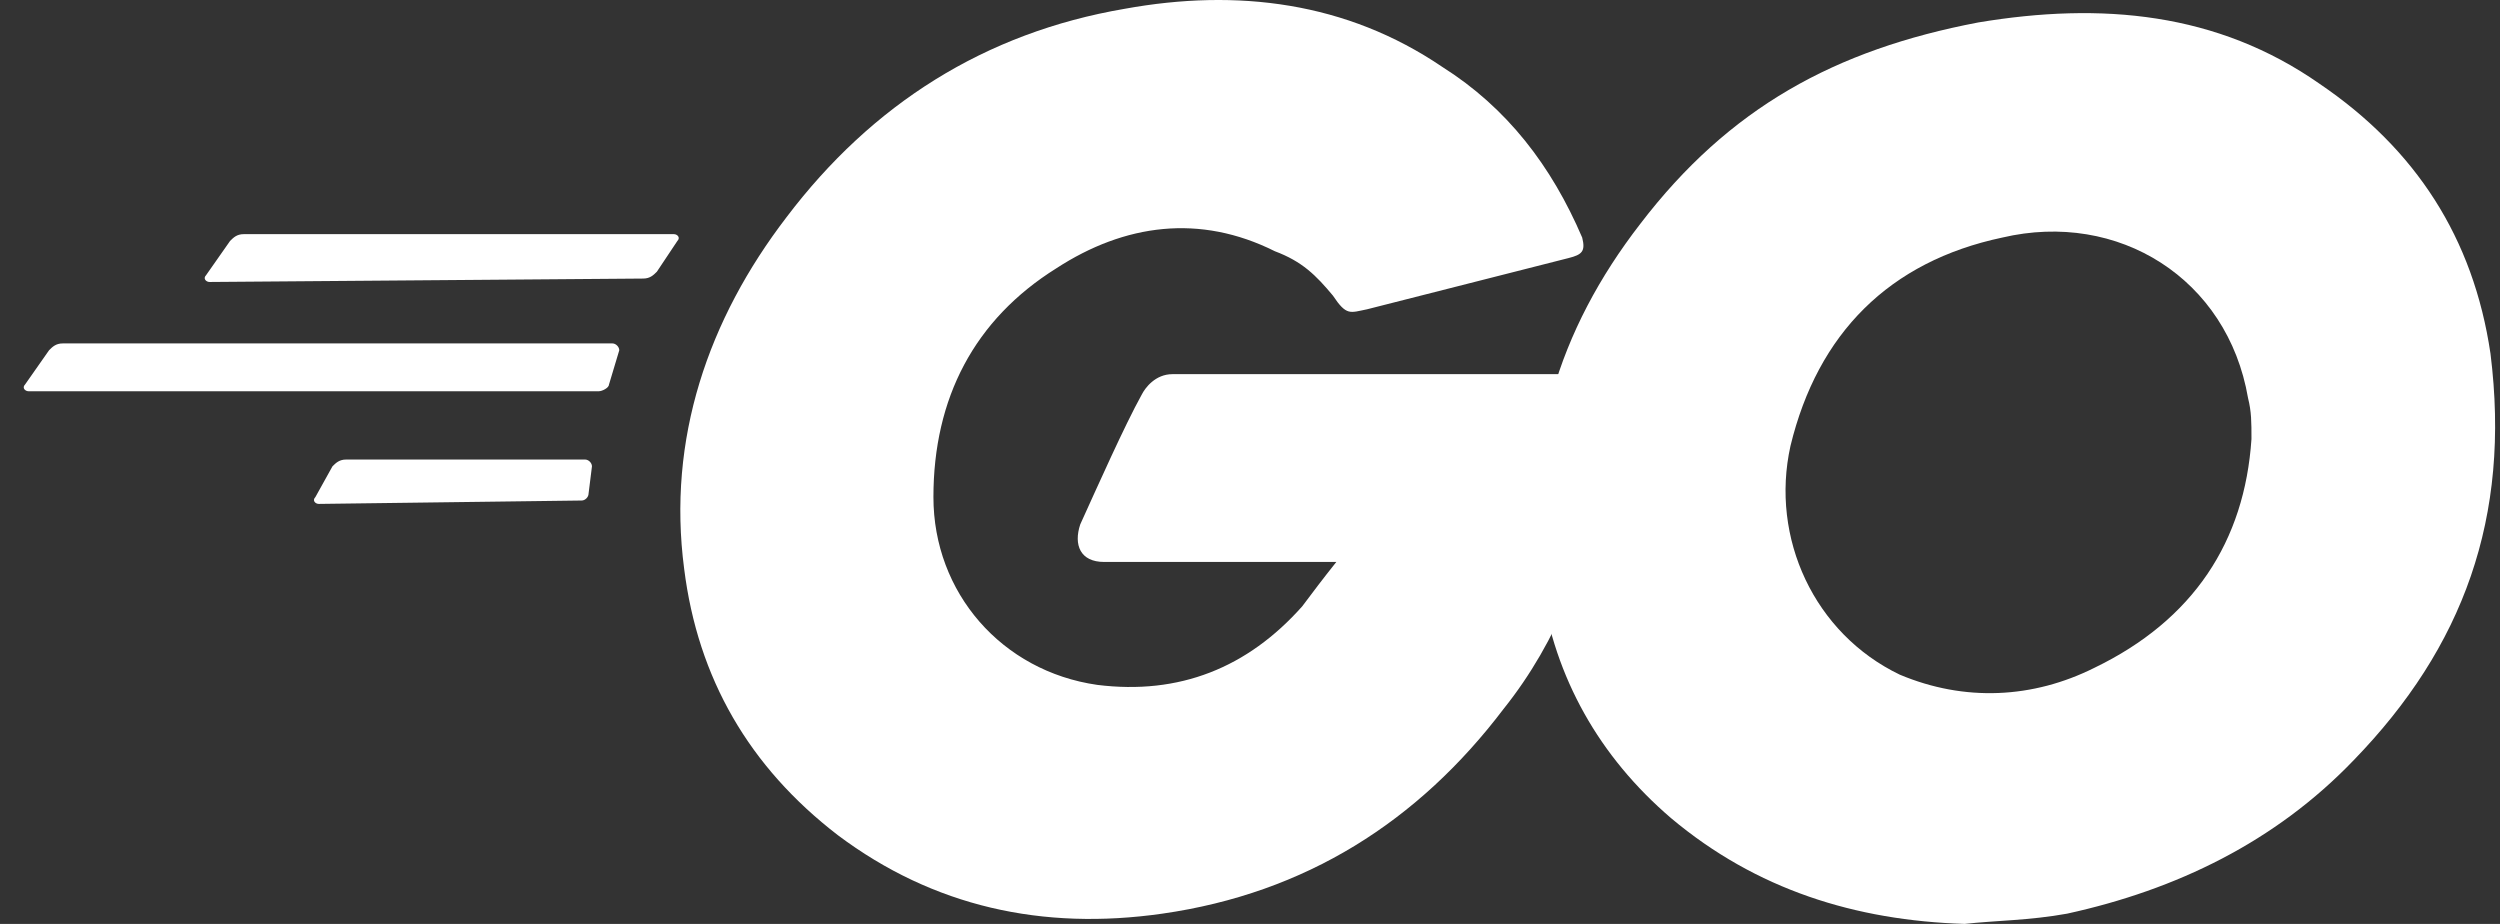
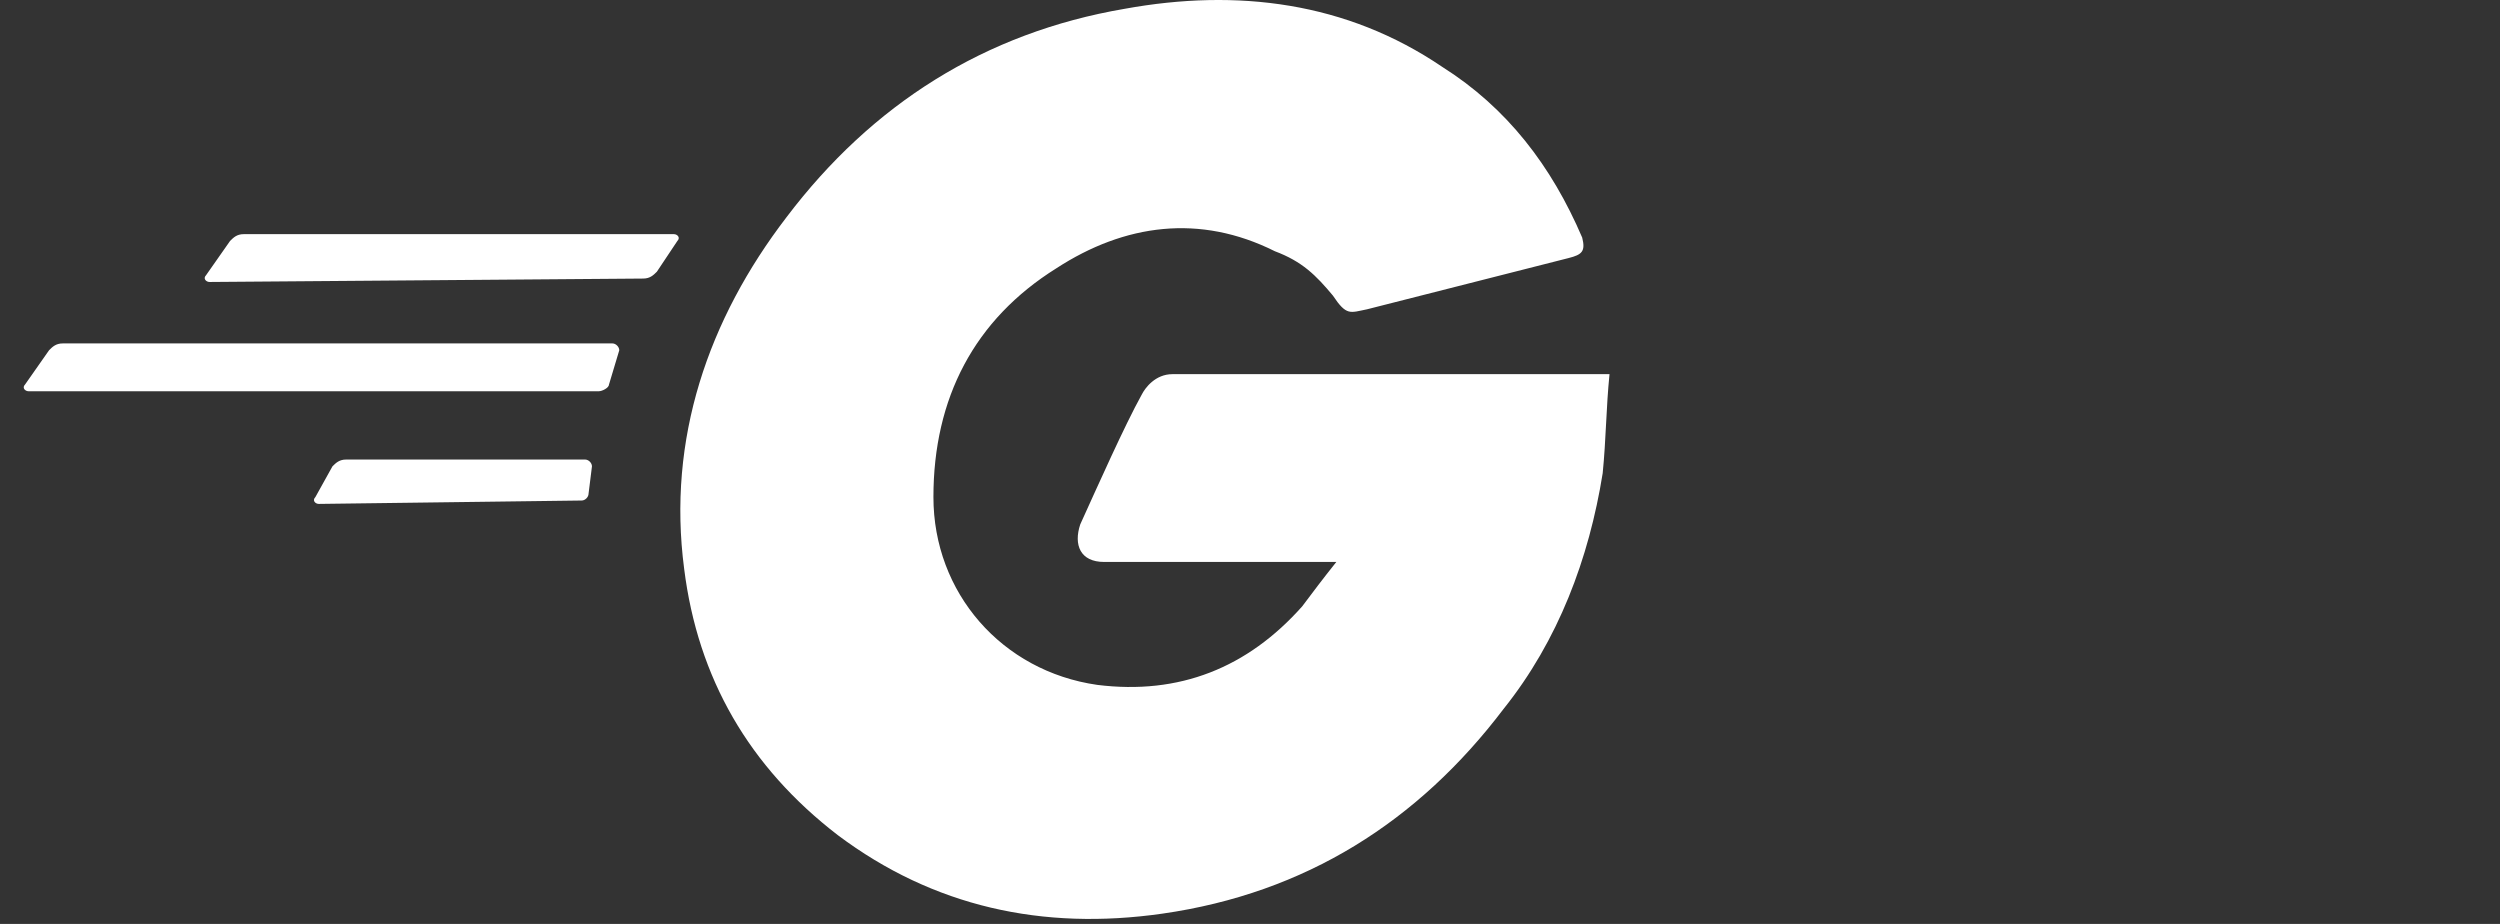
<svg xmlns="http://www.w3.org/2000/svg" width="92" height="34" viewBox="0 0 92 34" fill="none">
  <rect x="0" y="0" width="92" height="34" fill="#333333" stroke="none" />
  <path d="M7.711 10.377C7.585 10.377 7.459 10.251 7.585 10.125L8.465 8.869C8.59 8.743 8.716 8.617 8.967 8.617H24.8C24.926 8.617 25.051 8.743 24.926 8.869L24.172 10C24.046 10.125 23.92 10.251 23.669 10.251L7.711 10.377ZM1.051 14.398C0.925 14.398 0.799 14.272 0.925 14.146L1.805 12.89C1.93 12.764 2.056 12.638 2.307 12.638H22.538C22.664 12.638 22.789 12.764 22.789 12.89L22.412 14.146C22.412 14.272 22.161 14.398 22.035 14.398H1.051ZM11.732 18.544C11.606 18.544 11.48 18.419 11.606 18.293L12.234 17.162C12.36 17.036 12.486 16.911 12.737 16.911H21.533C21.659 16.911 21.784 17.036 21.784 17.162L21.659 18.167C21.659 18.293 21.533 18.419 21.407 18.419L11.732 18.544ZM57.722 9.497L50.308 11.382C49.68 11.508 49.554 11.633 49.052 10.879C48.423 10.125 47.921 9.623 46.916 9.246C44.151 7.863 41.387 8.24 38.873 9.874C35.858 11.759 34.35 14.649 34.35 18.293C34.35 21.811 36.863 24.701 40.381 25.204C43.397 25.581 45.91 24.576 47.921 22.314C48.298 21.811 48.675 21.309 49.177 20.68H40.633C39.753 20.68 39.502 20.052 39.753 19.298C40.381 17.916 41.387 15.654 42.015 14.523C42.141 14.272 42.518 13.769 43.146 13.769H59.23C59.104 15.026 59.104 16.157 58.979 17.413C58.476 20.555 57.345 23.57 55.335 26.084C52.193 30.23 48.047 32.869 42.769 33.623C38.371 34.251 34.35 33.372 30.831 30.733C27.564 28.22 25.68 24.953 25.177 20.932C24.549 16.157 26.056 11.759 28.947 7.989C32.088 3.842 36.235 1.204 41.387 0.324C45.533 -0.43 49.554 0.073 53.073 2.46C55.46 3.968 57.094 6.104 58.225 8.743C58.35 9.246 58.225 9.371 57.722 9.497Z" fill="white" />
-   <path d="M72.299 34C68.278 33.874 64.633 32.743 61.492 30.105C58.853 27.843 57.22 24.953 56.717 21.56C55.963 16.534 57.345 12.136 60.361 8.24C63.628 3.968 67.524 1.832 72.801 0.826C77.325 0.072 81.597 0.449 85.367 3.088C88.885 5.476 91.021 8.743 91.65 13.015C92.404 19.047 90.644 23.822 86.623 27.968C83.733 30.984 80.089 32.743 76.068 33.623C74.686 33.874 73.43 33.874 72.299 34ZM82.854 16.157C82.854 15.528 82.854 15.151 82.728 14.649C81.974 10.251 77.953 7.738 73.681 8.743C69.534 9.622 66.895 12.261 65.89 16.408C65.136 19.801 66.77 23.319 69.911 24.827C72.299 25.832 74.812 25.706 77.073 24.576C80.718 22.816 82.602 19.926 82.854 16.157Z" fill="white" />
</svg>